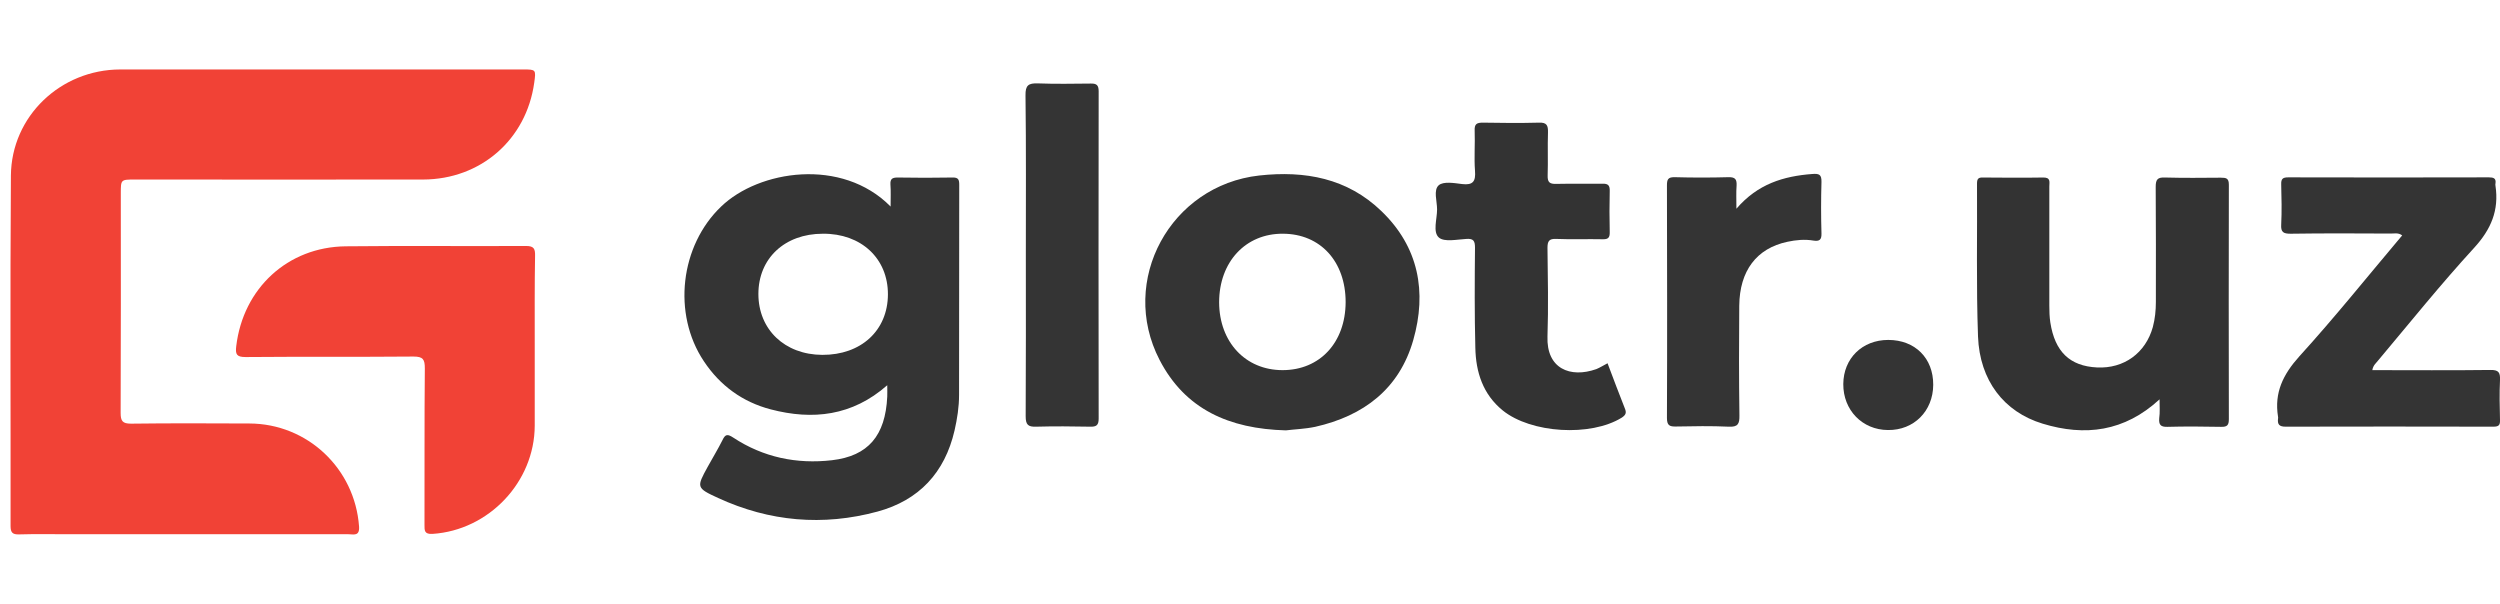
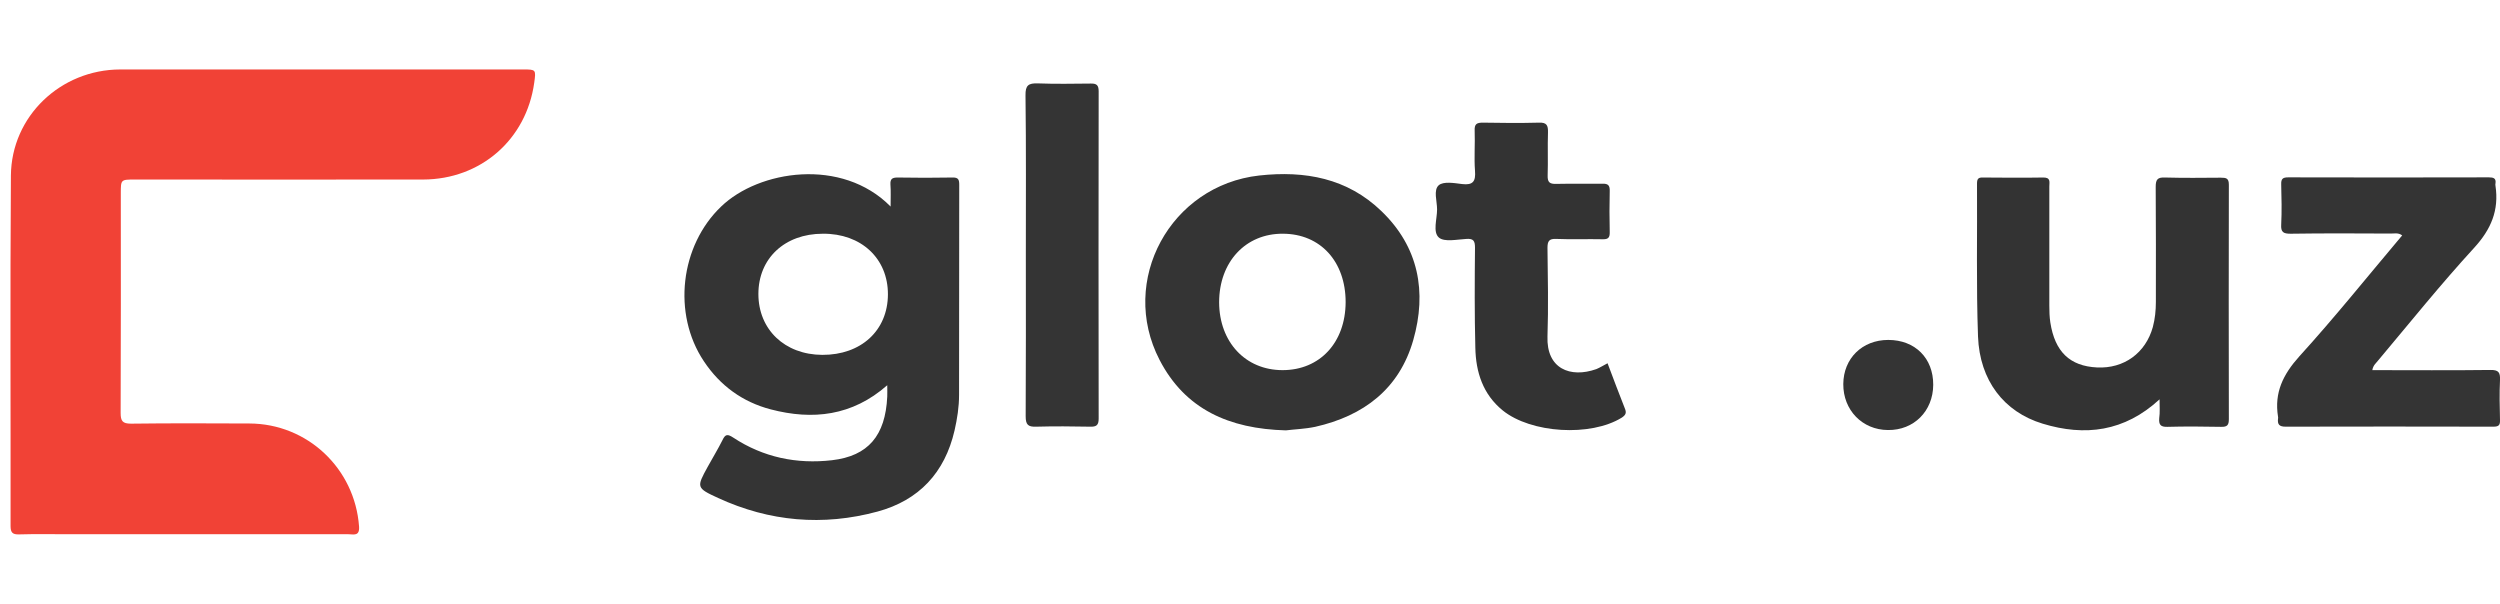
<svg xmlns="http://www.w3.org/2000/svg" version="1.1" id="Layer_1" x="0px" y="0px" viewBox="0 0 149 36" style="enable-background:new 0 0 149 36;" xml:space="preserve">
  <style type="text/css">
	.st0{fill:#F14236;}
	.st1{fill:#343434;}
	.st2{fill:#333333;}
</style>
  <g>
    <path class="st0" d="M18.99,4.14c4.07,0,8.14,0,12.21,0c0.74,0,0.75,0.01,0.64,0.79c-0.47,3.39-3.19,5.76-6.62,5.77   c-5.73,0.01-11.46,0-17.18,0c-0.84,0-0.84,0-0.84,0.82c0,4.36,0.01,8.73-0.01,13.09c0,0.48,0.11,0.64,0.62,0.64   c2.35-0.03,4.7-0.02,7.05-0.01c3.46,0.01,6.29,2.68,6.54,6.14c0.04,0.6-0.33,0.46-0.63,0.46c-5.54,0-11.08,0-16.62,0   c-1.01,0-2.01-0.02-3.02,0.01c-0.38,0.01-0.5-0.11-0.5-0.49c0.01-6.97-0.03-13.93,0.02-20.9c0.03-3.53,2.96-6.31,6.51-6.32   C11.1,4.14,15.04,4.14,18.99,4.14z" />
    <path class="st1" d="M53.08,12.31c0-0.51,0.02-0.91-0.01-1.31c-0.02-0.34,0.11-0.42,0.43-0.42c1.09,0.02,2.18,0.02,3.27,0   c0.36-0.01,0.4,0.14,0.4,0.44c-0.01,4.17,0,8.35-0.01,12.52c0,0.71-0.11,1.42-0.27,2.12c-0.58,2.51-2.12,4.16-4.59,4.83   c-3.25,0.88-6.44,0.6-9.5-0.81c-1.31-0.6-1.29-0.64-0.62-1.86c0.29-0.53,0.61-1.05,0.88-1.59c0.17-0.36,0.3-0.37,0.64-0.15   c1.79,1.18,3.78,1.59,5.88,1.35c2.17-0.25,3.19-1.47,3.3-3.79c0.01-0.18,0-0.37,0-0.68c-2.09,1.84-4.45,2.09-6.94,1.44   c-1.68-0.44-3.02-1.41-3.99-2.87c-1.89-2.83-1.41-6.89,1.03-9.22C45.22,10.15,50.17,9.36,53.08,12.31z M45.2,17.52   c0,2.12,1.57,3.62,3.81,3.63c2.31,0.01,3.9-1.45,3.91-3.6c0.01-2.14-1.59-3.64-3.88-3.62C46.77,13.93,45.2,15.4,45.2,17.52z" />
-     <path class="st0" d="M31.87,20.46c0,1.64,0,3.27,0,4.91c-0.01,3.36-2.74,6.23-6.09,6.45c-0.5,0.03-0.48-0.21-0.48-0.55   c0.01-3.1-0.01-6.21,0.02-9.31c0-0.54-0.1-0.71-0.68-0.71c-3.33,0.03-6.67,0-10,0.03c-0.54,0-0.62-0.16-0.56-0.65   c0.41-3.44,3.06-5.91,6.52-5.95c3.59-0.04,7.17,0,10.76-0.02c0.47,0,0.54,0.18,0.53,0.59C31.86,16.98,31.87,18.72,31.87,20.46z" />
    <path class="st1" d="M76.64,25.65c-3.39-0.09-6.01-1.26-7.53-4.2c-2.45-4.73,0.65-10.4,5.94-10.99c2.73-0.3,5.25,0.16,7.28,2.12   c2.23,2.14,2.72,4.82,1.9,7.69c-0.83,2.91-2.96,4.52-5.85,5.17C77.75,25.57,77.1,25.59,76.64,25.65z M76.44,22.06   c2.23,0,3.75-1.65,3.76-4.05c0-2.42-1.5-4.07-3.73-4.08c-2.23-0.02-3.81,1.68-3.81,4.09C72.67,20.39,74.23,22.06,76.44,22.06z" />
    <path class="st2" d="M128.71,23.8c-2.09,1.93-4.45,2.22-6.97,1.45c-2.31-0.7-3.75-2.58-3.85-5.19c-0.11-3.04-0.04-6.08-0.06-9.12   c0-0.27,0.07-0.37,0.35-0.36c1.2,0.01,2.39,0.02,3.59,0c0.47-0.01,0.37,0.28,0.37,0.53c0,2.37,0,4.74,0,7.11   c0,0.33,0.01,0.67,0.06,1c0.27,1.74,1.16,2.6,2.78,2.68c1.61,0.08,2.9-0.86,3.33-2.41c0.13-0.49,0.18-0.99,0.18-1.49   c0-2.29,0.01-4.57-0.01-6.86c0-0.43,0.1-0.58,0.55-0.56c1.11,0.03,2.22,0.02,3.33,0.01c0.32,0,0.48,0.03,0.48,0.42   c-0.01,4.66-0.01,9.31,0,13.97c0,0.35-0.09,0.47-0.46,0.46c-1.07-0.02-2.14-0.03-3.21,0c-0.4,0.01-0.51-0.13-0.48-0.51   C128.74,24.58,128.71,24.23,128.71,23.8z" />
    <path class="st1" d="M141.39,22.06c2.38,0,4.71,0.02,7.03-0.01c0.49-0.01,0.6,0.14,0.58,0.6c-0.04,0.8-0.02,1.59,0,2.39   c0.01,0.3-0.08,0.39-0.39,0.39c-4.13-0.01-8.26-0.01-12.39,0c-0.37,0-0.49-0.13-0.45-0.47c0.01-0.04,0.01-0.08,0-0.13   c-0.23-1.43,0.3-2.51,1.27-3.59c2.11-2.32,4.08-4.78,6.13-7.21c-0.22-0.17-0.46-0.11-0.67-0.11c-1.99-0.01-3.98-0.02-5.98,0.01   c-0.43,0-0.59-0.09-0.56-0.55c0.04-0.79,0.02-1.59,0-2.39c-0.01-0.33,0.09-0.42,0.42-0.42c3.98,0.01,7.97,0.01,11.95,0   c0.28,0,0.45,0.05,0.4,0.37c-0.01,0.04-0.01,0.08,0,0.13c0.22,1.46-0.26,2.6-1.28,3.71c-1.98,2.16-3.82,4.45-5.71,6.7   C141.62,21.64,141.44,21.76,141.39,22.06z" />
    <path class="st2" d="M95.81,21.65c0.36,0.94,0.68,1.82,1.03,2.69c0.11,0.26,0.06,0.39-0.18,0.55c-1.85,1.15-5.41,0.94-7.1-0.43   c-1.18-0.96-1.6-2.28-1.63-3.73c-0.05-1.99-0.04-3.98-0.02-5.97c0-0.4-0.09-0.55-0.51-0.52c-0.56,0.03-1.31,0.2-1.64-0.08   c-0.38-0.33-0.11-1.1-0.11-1.68c0-0.49-0.23-1.15,0.1-1.44c0.28-0.24,0.92-0.13,1.39-0.07c0.66,0.08,0.82-0.17,0.77-0.79   c-0.06-0.79,0.01-1.59-0.02-2.39c-0.02-0.41,0.13-0.48,0.5-0.48c1.11,0.02,2.22,0.03,3.33,0c0.47-0.02,0.55,0.17,0.54,0.58   c-0.03,0.86,0.01,1.72-0.02,2.58c-0.01,0.39,0.12,0.5,0.5,0.49c0.92-0.02,1.84,0,2.77-0.01c0.32-0.01,0.44,0.09,0.43,0.43   c-0.02,0.82-0.02,1.64,0,2.45c0.01,0.33-0.09,0.44-0.42,0.43c-0.92-0.02-1.85,0.02-2.77-0.02c-0.42-0.02-0.52,0.13-0.52,0.53   c0.02,1.76,0.06,3.52,0,5.28c-0.07,1.92,1.35,2.5,2.91,1.95C95.36,21.91,95.56,21.78,95.81,21.65z" />
    <path class="st1" d="M61.14,15.18c0-3.17,0.02-6.34-0.02-9.5c-0.01-0.6,0.18-0.73,0.74-0.71c1.05,0.04,2.1,0.02,3.15,0.01   c0.35-0.01,0.47,0.1,0.47,0.46c-0.01,6.5-0.01,13.01,0,19.51c0,0.4-0.14,0.49-0.51,0.48c-1.07-0.02-2.14-0.03-3.21,0   c-0.49,0.02-0.63-0.12-0.63-0.62C61.15,21.6,61.14,18.39,61.14,15.18z" />
-     <path class="st1" d="M103.49,12.44c1.27-1.48,2.81-1.94,4.52-2.07c0.4-0.03,0.56,0.02,0.55,0.47c-0.03,1.03-0.03,2.06,0,3.08   c0.01,0.38-0.13,0.47-0.47,0.42c-0.52-0.09-1.05-0.04-1.56,0.07c-1.84,0.39-2.85,1.73-2.87,3.81c-0.02,2.18-0.02,4.36,0.01,6.54   c0.01,0.5-0.09,0.7-0.64,0.67c-1.05-0.05-2.1-0.03-3.14-0.01c-0.39,0.01-0.54-0.07-0.54-0.51c0.02-4.61,0.01-9.23,0-13.84   c0-0.35,0.04-0.52,0.46-0.51c1.07,0.03,2.14,0.03,3.21,0c0.41-0.01,0.5,0.14,0.48,0.51C103.47,11.47,103.49,11.87,103.49,12.44z" />
    <path class="st1" d="M115.22,22.94c-0.01,1.56-1.15,2.71-2.7,2.69c-1.53-0.01-2.67-1.19-2.66-2.74c0.01-1.53,1.13-2.63,2.68-2.63   C114.14,20.26,115.23,21.35,115.22,22.94z" />
  </g>
</svg>